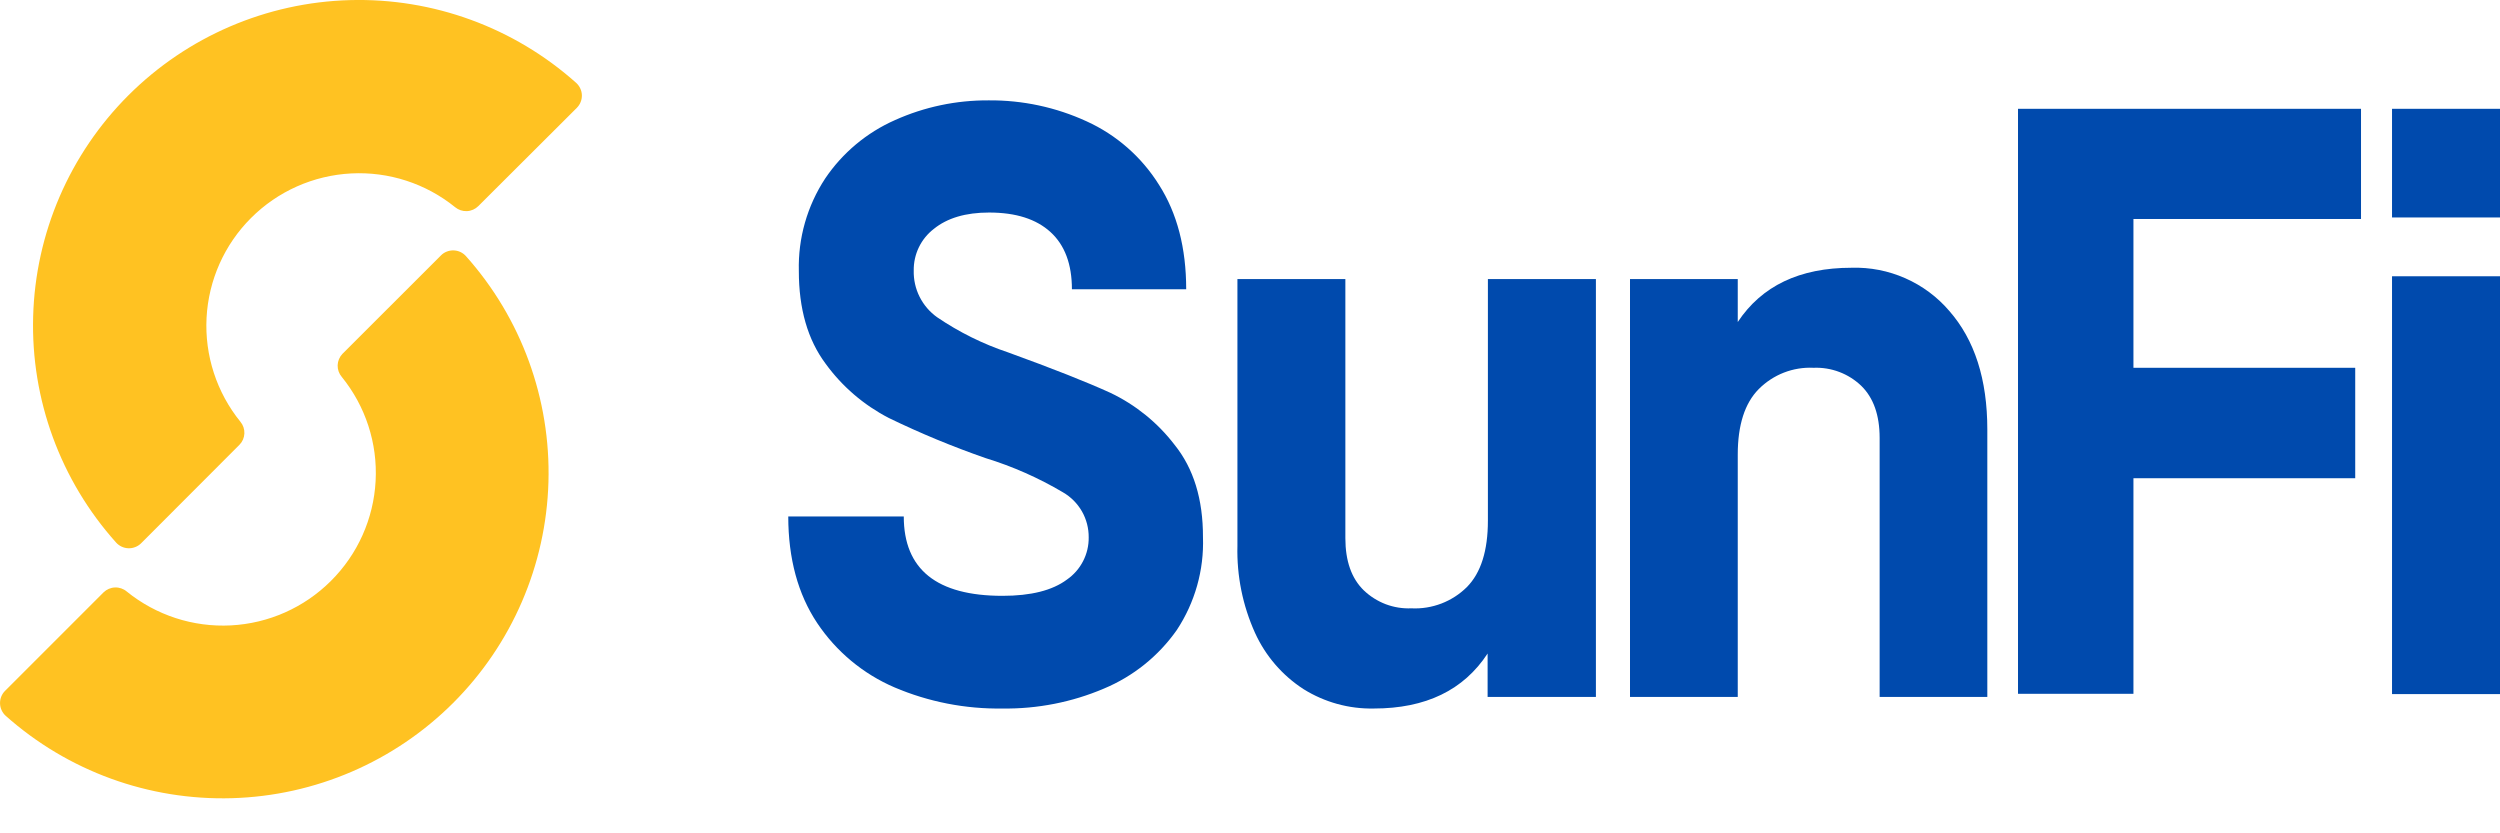
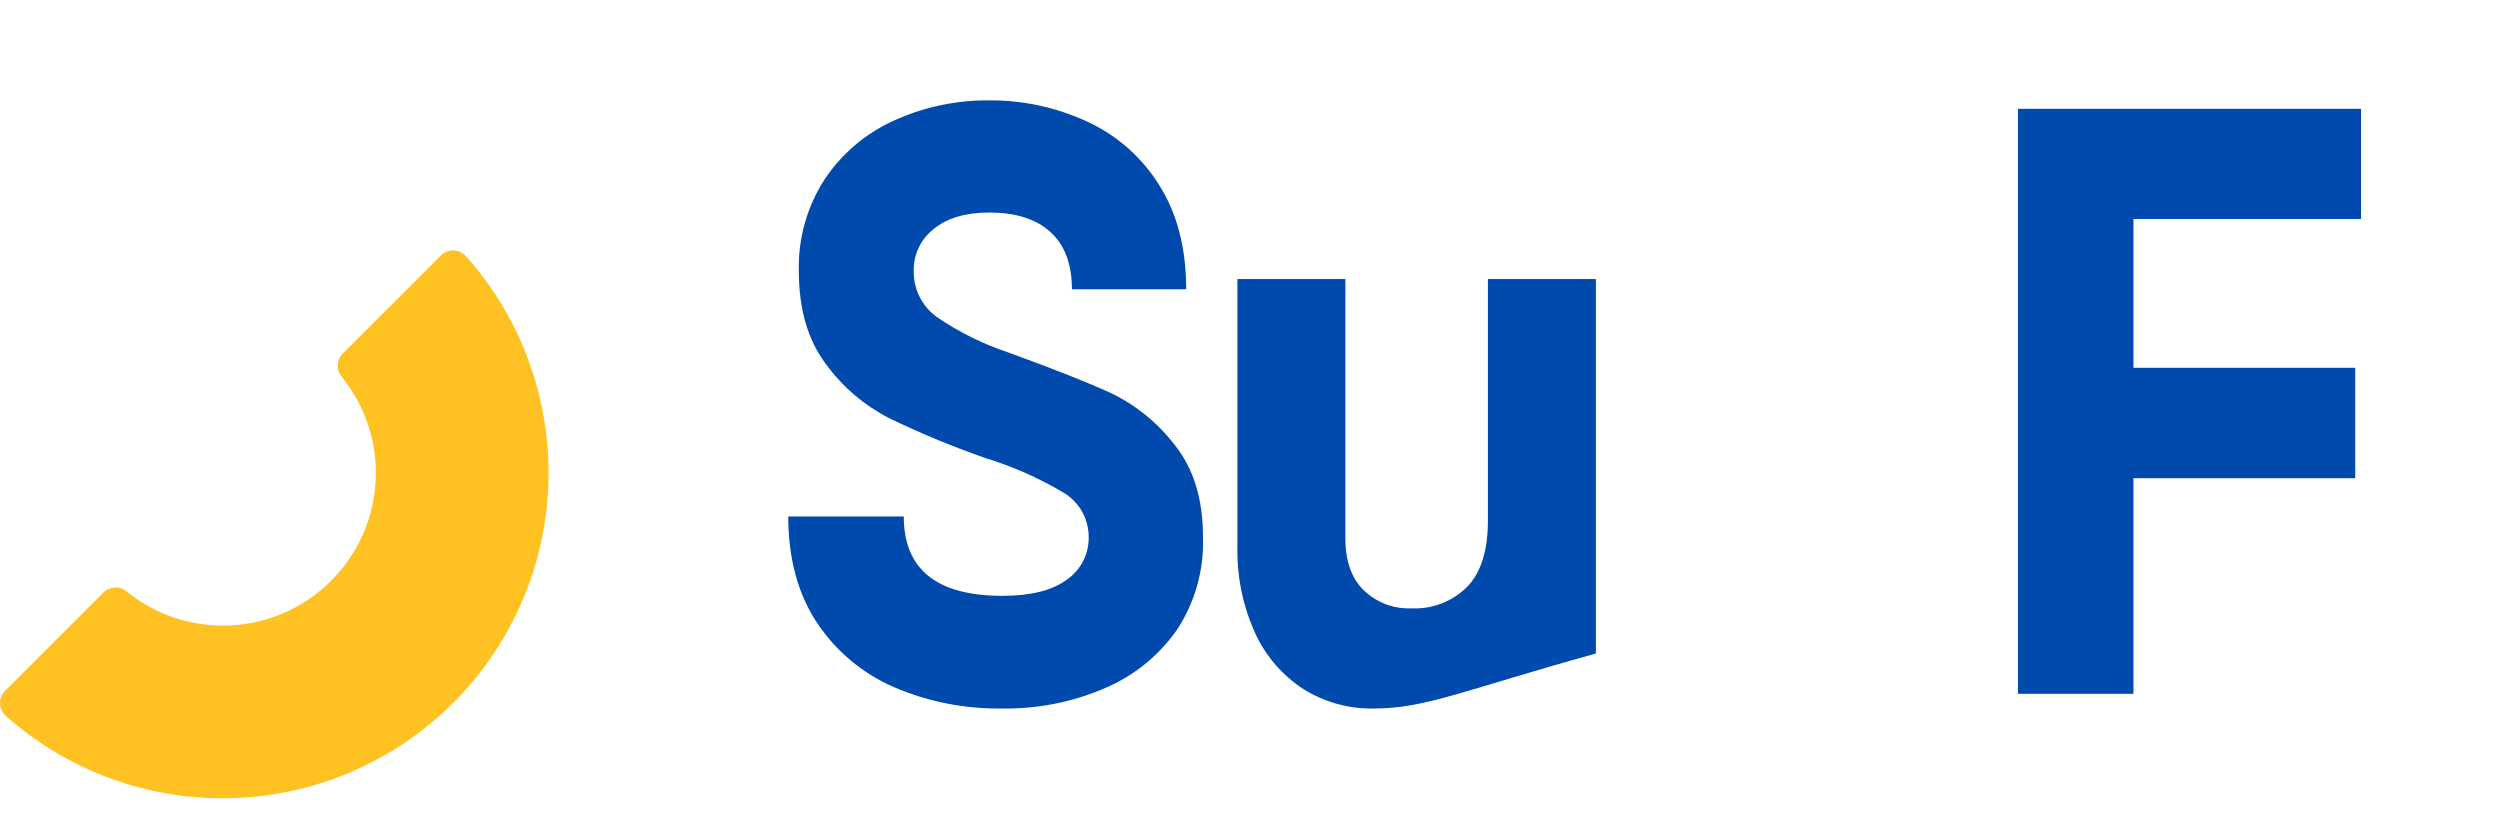
<svg xmlns="http://www.w3.org/2000/svg" width="69" height="23" viewBox="0 0 69 23" fill="none">
  <path d="M9.134 16.033C8.397 16.77 7.413 17.207 6.372 17.261C5.331 17.315 4.307 16.981 3.497 16.325C3.407 16.249 3.291 16.209 3.173 16.214C3.055 16.218 2.943 16.267 2.858 16.349L0.139 19.068C0.093 19.113 0.058 19.168 0.034 19.228C0.01 19.288 -0.001 19.352 0.001 19.417C0.003 19.481 0.017 19.545 0.045 19.603C0.072 19.662 0.11 19.714 0.158 19.757C1.873 21.283 4.107 22.096 6.403 22.03C8.698 21.964 10.882 21.024 12.506 19.402C14.13 17.78 15.071 15.599 15.137 13.307C15.203 11.014 14.389 8.782 12.861 7.07C12.818 7.022 12.766 6.983 12.707 6.955C12.649 6.928 12.585 6.913 12.521 6.911C12.456 6.909 12.392 6.92 12.331 6.944C12.271 6.967 12.216 7.003 12.171 7.049L9.451 9.767C9.37 9.852 9.323 9.964 9.319 10.081C9.316 10.199 9.357 10.314 9.433 10.403C10.09 11.212 10.423 12.236 10.367 13.275C10.312 14.315 9.873 15.298 9.134 16.033Z" fill="#FFC222" />
-   <path d="M3.544 2.631C1.919 4.255 0.978 6.439 0.915 8.735C0.851 11.03 1.67 13.262 3.204 14.974C3.247 15.022 3.299 15.06 3.358 15.088C3.416 15.115 3.48 15.13 3.544 15.132C3.609 15.134 3.673 15.123 3.733 15.099C3.794 15.076 3.848 15.04 3.894 14.995L6.608 12.277C6.692 12.193 6.74 12.082 6.745 11.964C6.75 11.846 6.711 11.731 6.635 11.64C5.98 10.832 5.647 9.81 5.701 8.771C5.756 7.732 6.193 6.75 6.93 6.015C7.666 5.279 8.649 4.842 9.689 4.787C10.729 4.732 11.753 5.064 12.562 5.719C12.653 5.794 12.769 5.833 12.887 5.827C13.006 5.822 13.117 5.772 13.201 5.689L15.921 2.976C15.966 2.93 16.002 2.876 16.026 2.816C16.05 2.756 16.061 2.691 16.06 2.627C16.058 2.562 16.043 2.499 16.015 2.44C15.988 2.382 15.949 2.329 15.901 2.286C14.187 0.756 11.952 -0.061 9.654 0.003C7.356 0.067 5.169 1.008 3.544 2.631Z" fill="#FFC222" />
  <path d="M24.689 18.972C23.82 18.599 23.078 17.981 22.553 17.194C22.023 16.398 21.757 15.417 21.756 14.254H24.944C24.944 15.715 25.852 16.445 27.669 16.445C28.453 16.445 29.046 16.296 29.448 15.996C29.636 15.865 29.789 15.691 29.893 15.488C29.998 15.285 30.051 15.06 30.048 14.831C30.05 14.58 29.986 14.332 29.861 14.113C29.735 13.894 29.555 13.713 29.336 13.587C28.664 13.189 27.947 12.872 27.2 12.643C26.29 12.326 25.398 11.957 24.531 11.536C23.84 11.179 23.242 10.666 22.786 10.037C22.293 9.376 22.047 8.522 22.048 7.477C22.025 6.573 22.278 5.684 22.774 4.928C23.252 4.219 23.921 3.659 24.703 3.314C25.516 2.949 26.398 2.764 27.289 2.77C28.222 2.762 29.144 2.96 29.991 3.349C30.815 3.724 31.509 4.333 31.988 5.1C32.489 5.884 32.739 6.845 32.739 7.984H29.585C29.585 7.292 29.388 6.764 28.994 6.405C28.601 6.046 28.039 5.866 27.298 5.866C26.65 5.866 26.143 6.018 25.773 6.318C25.598 6.453 25.456 6.627 25.36 6.827C25.264 7.026 25.216 7.245 25.219 7.466C25.213 7.718 25.268 7.967 25.381 8.192C25.494 8.417 25.66 8.611 25.866 8.757C26.471 9.168 27.129 9.494 27.823 9.726C29.054 10.173 29.997 10.545 30.651 10.844C31.345 11.175 31.95 11.666 32.417 12.275C32.943 12.927 33.204 13.777 33.202 14.824C33.234 15.734 32.98 16.632 32.478 17.391C31.974 18.108 31.277 18.667 30.468 19.005C29.585 19.381 28.632 19.568 27.672 19.555C26.648 19.571 25.631 19.373 24.689 18.972Z" fill="#004AAD" />
-   <path d="M44.047 7.703V19.236H41.058V18.037C40.396 19.049 39.349 19.555 37.917 19.555C37.233 19.569 36.559 19.383 35.979 19.021C35.392 18.642 34.927 18.102 34.638 17.466C34.298 16.712 34.132 15.892 34.153 15.066V7.703H37.132V14.853C37.132 15.484 37.302 15.965 37.641 16.294C37.816 16.461 38.022 16.591 38.248 16.677C38.474 16.762 38.715 16.8 38.956 16.79C39.238 16.804 39.52 16.758 39.784 16.657C40.047 16.556 40.287 16.401 40.487 16.202C40.873 15.811 41.066 15.2 41.066 14.369V7.703H44.047Z" fill="#004AAD" />
-   <path d="M53.798 8.579C54.5 9.378 54.85 10.47 54.85 11.855V19.236H51.878V12.088C51.878 11.458 51.708 10.977 51.369 10.647C51.194 10.48 50.988 10.35 50.762 10.265C50.536 10.18 50.295 10.141 50.054 10.151C49.774 10.137 49.495 10.183 49.235 10.284C48.974 10.386 48.738 10.541 48.541 10.739C48.155 11.129 47.962 11.732 47.962 12.547V19.236H44.988V7.703H47.962V8.888C48.624 7.889 49.671 7.39 51.102 7.39C51.612 7.374 52.119 7.473 52.585 7.679C53.052 7.885 53.467 8.192 53.798 8.579Z" fill="#004AAD" />
+   <path d="M44.047 7.703V19.236V18.037C40.396 19.049 39.349 19.555 37.917 19.555C37.233 19.569 36.559 19.383 35.979 19.021C35.392 18.642 34.927 18.102 34.638 17.466C34.298 16.712 34.132 15.892 34.153 15.066V7.703H37.132V14.853C37.132 15.484 37.302 15.965 37.641 16.294C37.816 16.461 38.022 16.591 38.248 16.677C38.474 16.762 38.715 16.8 38.956 16.79C39.238 16.804 39.52 16.758 39.784 16.657C40.047 16.556 40.287 16.401 40.487 16.202C40.873 15.811 41.066 15.2 41.066 14.369V7.703H44.047Z" fill="#004AAD" />
  <path d="M58.883 6.044V10.151H65.004V13.199H58.883V19.149H55.697V3.003H65.164V6.044H58.883Z" fill="#004AAD" />
-   <path d="M66.02 3.003H69V6.002H66.02V3.003ZM66.02 7.625H69V19.157H66.02V7.625Z" fill="#004AAD" />
</svg>